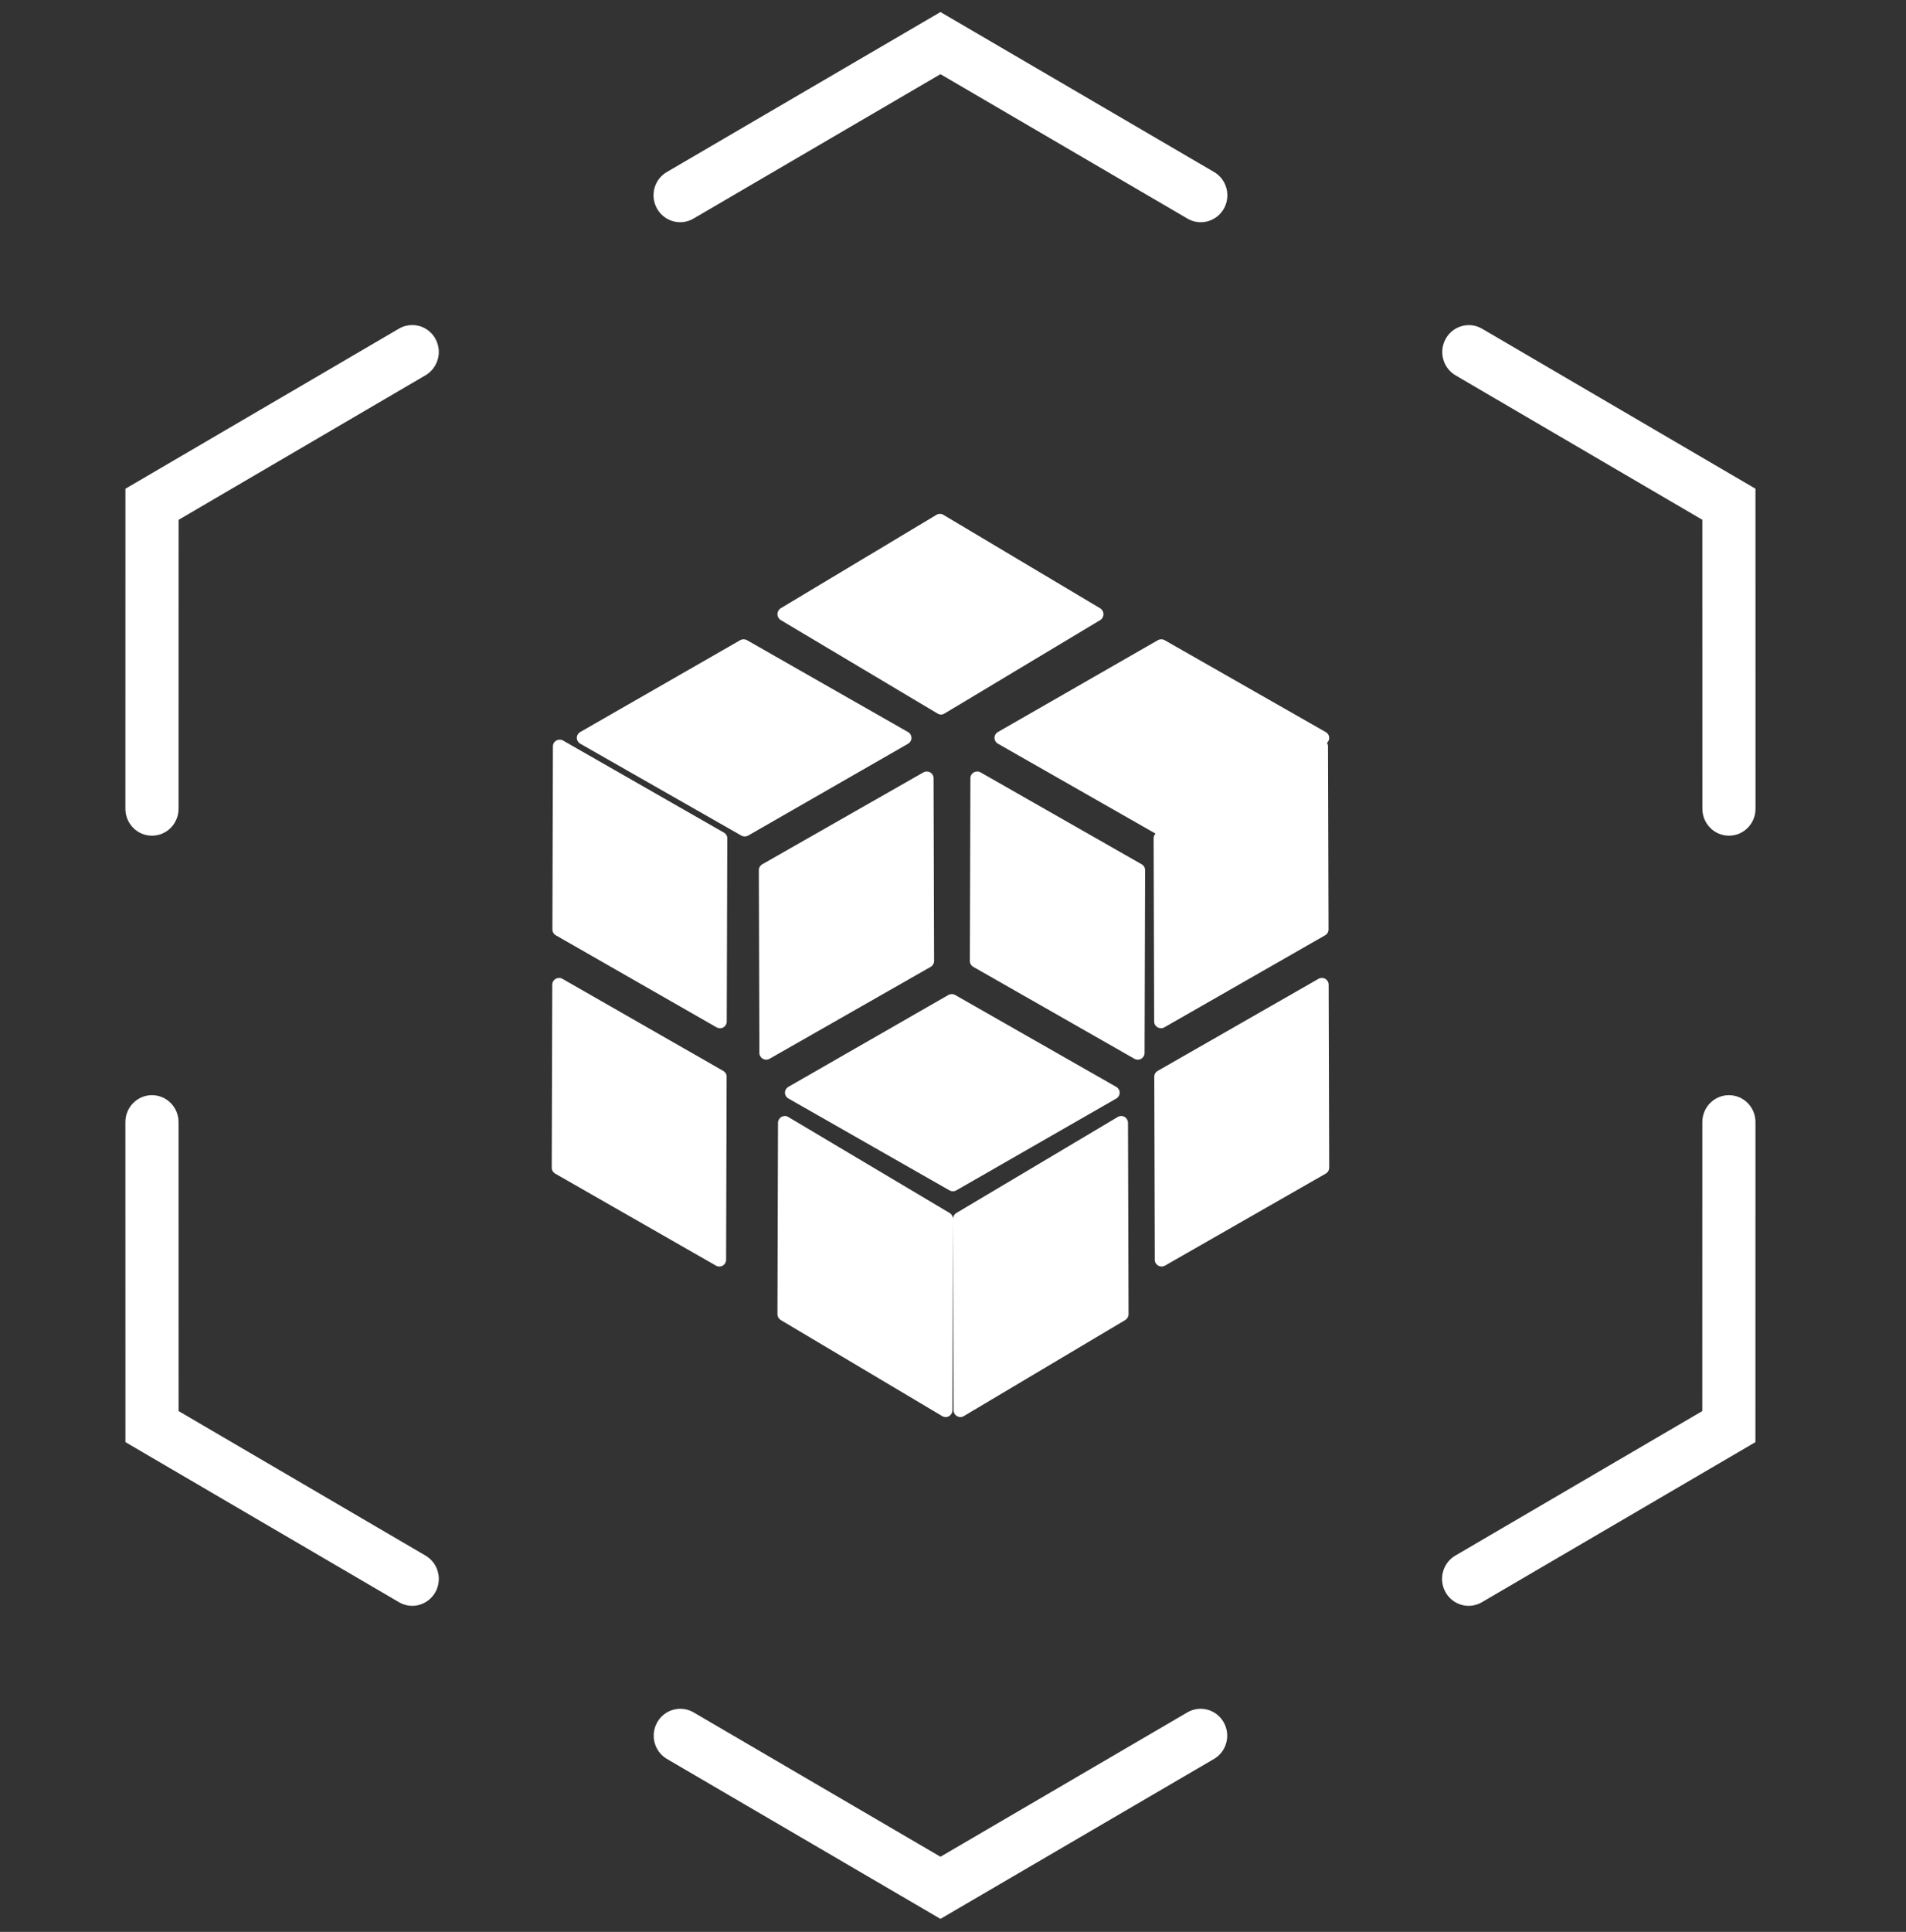
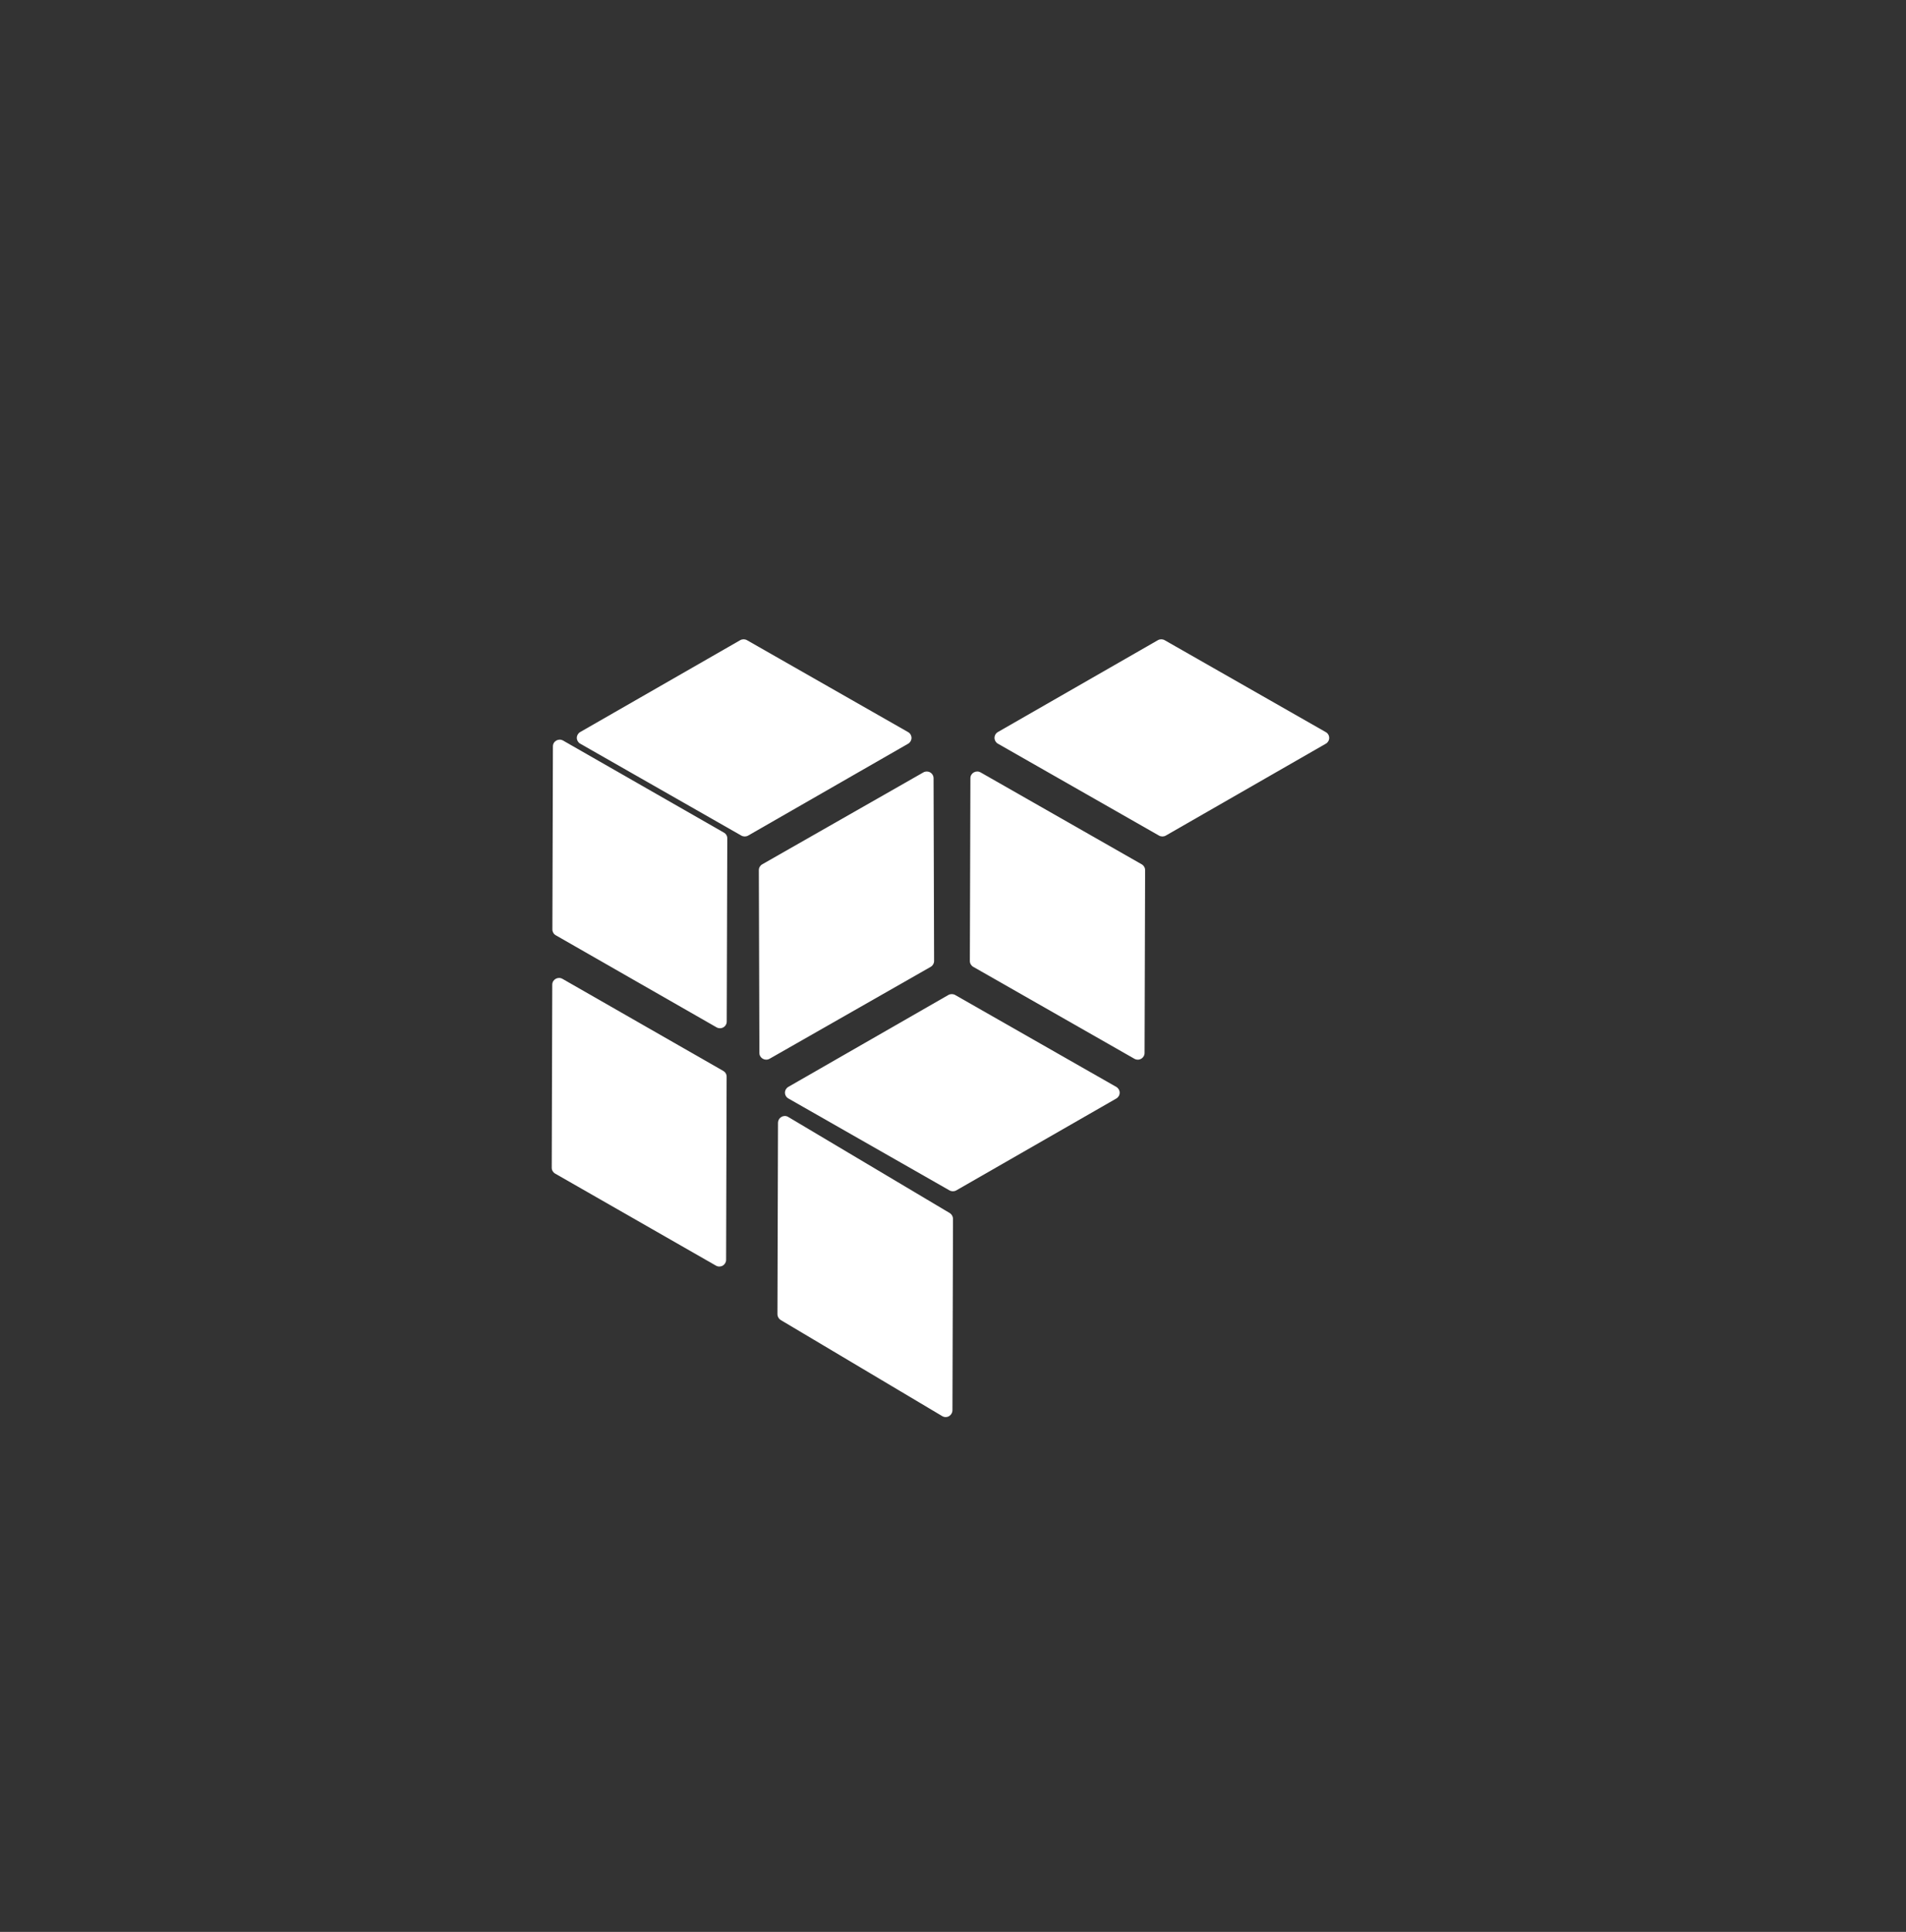
<svg xmlns="http://www.w3.org/2000/svg" width="76px" height="77px" viewBox="0 0 76 77" version="1.1">
  <rect x="0" y="0" width="76" height="77" fill="#333333" stroke="none" />
  <title>数据可视化</title>
  <g id="官网" stroke="none" stroke-width="1" fill="none" fill-rule="evenodd">
    <g id="首页修改" transform="translate(-922, -3424)" fill="#FFFFFF" fill-rule="nonzero">
      <g id="产品介绍备份-2" transform="translate(0, 3072)">
        <g id="5" transform="translate(904, 351.72)">
          <g id="数据库-大数据" transform="translate(23, 0.76)">
-             <path d="M42.881,8.377 C42.695,8.378 42.512,8.328 42.351,8.234 L32.5,2.476 L22.649,8.234 C22.142,8.529 21.495,8.353 21.202,7.841 C21.06,7.595 21.022,7.302 21.094,7.027 C21.167,6.752 21.346,6.517 21.59,6.376 L32.5,0 L43.41,6.376 C43.825,6.619 44.028,7.114 43.904,7.582 C43.78,8.051 43.36,8.377 42.881,8.377 L42.881,8.377 Z M32.5,76 L21.59,69.624 C21.087,69.326 20.917,68.673 21.208,68.162 C21.499,67.652 22.143,67.475 22.649,67.766 L32.5,73.524 L42.351,67.766 C42.857,67.475 43.501,67.652 43.792,68.162 C44.083,68.673 43.913,69.326 43.41,69.624 L32.5,76 Z M1.059,32.828 C0.474,32.828 8.8817842e-16,32.347 8.8817842e-16,31.755 L0.002,18.999 L10.908,12.619 C11.236,12.427 11.64,12.427 11.967,12.619 C12.295,12.81 12.497,13.164 12.497,13.548 C12.497,13.931 12.295,14.285 11.967,14.477 L2.121,20.239 L2.119,31.757 C2.119,32.041 2.007,32.314 1.808,32.515 C1.609,32.716 1.34,32.828 1.059,32.828 L1.059,32.828 Z M53.56,63.523 C53.081,63.523 52.661,63.197 52.537,62.728 C52.413,62.259 52.615,61.764 53.03,61.521 L62.877,55.761 L62.879,44.243 C62.879,43.65 63.354,43.17 63.939,43.17 C64.524,43.17 64.998,43.65 64.998,44.243 L64.996,56.999 L54.09,63.379 C53.929,63.474 53.746,63.523 53.56,63.523 L53.56,63.523 Z M11.44,63.523 C11.254,63.523 11.071,63.474 10.91,63.379 L0.002,56.999 L0,44.243 C0,43.65 0.474,43.17 1.059,43.17 C1.644,43.17 2.119,43.65 2.119,44.243 L2.121,55.761 L11.967,61.521 C12.382,61.764 12.585,62.258 12.461,62.727 C12.338,63.195 11.919,63.522 11.44,63.523 L11.44,63.523 Z M63.941,32.828 C63.356,32.828 62.881,32.347 62.881,31.755 L62.879,20.237 L53.033,14.477 C52.53,14.178 52.36,13.526 52.651,13.015 C52.942,12.504 53.586,12.327 54.092,12.619 L64.998,18.999 L65,31.755 C65,32.347 64.526,32.828 63.941,32.828 L63.941,32.828 Z" id="形状" />
            <path d="M23.974,42.434 L23.953,49.733 C23.953,49.828 23.901,49.916 23.818,49.964 C23.734,50.012 23.631,50.012 23.548,49.964 L17.135,46.295 C17.052,46.247 17,46.159 17,46.063 L17.021,38.765 C17.021,38.559 17.247,38.431 17.427,38.533 L23.839,42.203 C23.923,42.25 23.975,42.339 23.974,42.434 L23.974,42.434 Z M24,32.937 L23.978,40.235 C23.978,40.331 23.927,40.419 23.843,40.467 C23.76,40.515 23.657,40.515 23.573,40.467 L17.161,36.797 C17.077,36.75 17.026,36.661 17.026,36.566 L17.047,29.267 C17.047,29.061 17.272,28.934 17.452,29.036 L23.865,32.705 C23.951,32.754 24.002,32.841 24,32.937 L24,32.937 Z" id="形状" />
            <path d="M33,48.107 L32.978,55.721 C32.978,55.821 32.927,55.913 32.843,55.963 C32.759,56.012 32.656,56.012 32.572,55.963 L26.136,52.135 C26.052,52.085 26,51.993 26,51.893 L26.022,44.279 C26.022,44.064 26.247,43.931 26.428,44.037 L32.864,47.865 C32.948,47.915 33,48.007 33,48.107 L33,48.107 Z" id="路径" />
-             <path d="M41.026,42.434 L41.047,49.733 C41.047,49.939 41.272,50.066 41.452,49.964 L47.865,46.295 C47.948,46.247 48,46.159 48,46.063 L47.979,38.765 C47.978,38.669 47.927,38.581 47.843,38.533 C47.76,38.485 47.657,38.485 47.573,38.533 L41.161,42.203 C41.077,42.25 41.025,42.339 41.026,42.434 L41.026,42.434 Z M41,32.937 L41.022,40.235 C41.022,40.441 41.247,40.569 41.427,40.467 L47.839,36.797 C47.923,36.75 47.974,36.661 47.974,36.566 L47.953,29.267 C47.953,29.172 47.901,29.084 47.818,29.036 C47.734,28.988 47.631,28.988 47.548,29.036 L41.135,32.705 C41.05,32.752 40.998,32.841 41,32.937 L41,32.937 Z" id="形状" />
-             <path d="M33,48.107 L33.022,55.721 C33.022,55.936 33.247,56.069 33.428,55.963 L39.864,52.135 C39.948,52.085 40,51.993 40,51.893 L39.978,44.279 C39.978,44.179 39.927,44.087 39.843,44.037 C39.759,43.988 39.656,43.988 39.572,44.037 L33.136,47.865 C33.052,47.915 33,48.007 33,48.107 Z" id="路径" />
-             <path d="M32.654,27.963 L38.869,24.236 C38.95,24.187 39,24.098 39,24.001 C39,23.904 38.95,23.814 38.869,23.765 L32.61,20.036 C32.528,19.988 32.428,19.988 32.346,20.036 L26.131,23.763 C26.05,23.812 26,23.902 26,23.999 C26,24.096 26.05,24.185 26.131,24.234 L32.39,27.963 C32.471,28.012 32.572,28.012 32.654,27.963 L32.654,27.963 Z" id="路径" />
            <path d="M24.831,32.824 L31.211,29.162 C31.294,29.114 31.345,29.026 31.345,28.931 C31.345,28.835 31.294,28.747 31.211,28.7 L24.786,25.036 C24.702,24.988 24.599,24.988 24.515,25.036 L18.135,28.697 C18.051,28.745 18,28.833 18,28.929 C18,29.024 18.051,29.112 18.135,29.16 L24.56,32.824 C24.644,32.871 24.747,32.871 24.831,32.824 L24.831,32.824 Z M41.485,32.824 L47.865,29.162 C47.949,29.114 48,29.026 48,28.931 C48,28.835 47.949,28.747 47.865,28.7 L41.44,25.036 C41.356,24.988 41.253,24.988 41.169,25.036 L34.789,28.697 C34.706,28.745 34.655,28.833 34.655,28.929 C34.655,29.024 34.706,29.112 34.789,29.16 L41.214,32.824 C41.298,32.871 41.401,32.871 41.485,32.824 L41.485,32.824 Z M40.66,34.2 L40.639,41.488 C40.639,41.583 40.587,41.671 40.503,41.719 C40.42,41.767 40.316,41.767 40.233,41.719 L33.808,38.055 C33.724,38.007 33.672,37.919 33.672,37.824 L33.694,30.537 C33.694,30.331 33.919,30.204 34.1,30.305 L40.525,33.969 C40.609,34.017 40.66,34.105 40.66,34.2 L40.66,34.2 Z M25.258,34.2 L25.28,41.488 C25.28,41.693 25.505,41.821 25.686,41.719 L32.111,38.055 C32.194,38.007 32.246,37.919 32.246,37.824 L32.225,30.537 C32.224,30.441 32.173,30.353 32.089,30.305 C32.005,30.258 31.902,30.258 31.819,30.305 L25.393,33.969 C25.31,34.017 25.258,34.105 25.258,34.2 L25.258,34.2 Z M33.131,46.965 L39.511,43.304 C39.594,43.256 39.646,43.168 39.646,43.072 C39.646,42.977 39.594,42.889 39.511,42.841 L33.086,39.177 C33.002,39.13 32.899,39.13 32.815,39.177 L26.435,42.839 C26.352,42.887 26.3,42.975 26.3,43.07 C26.3,43.165 26.352,43.254 26.435,43.301 L32.86,46.965 C32.944,47.012 33.047,47.012 33.131,46.965 L33.131,46.965 Z" id="形状" />
          </g>
        </g>
      </g>
    </g>
  </g>
</svg>